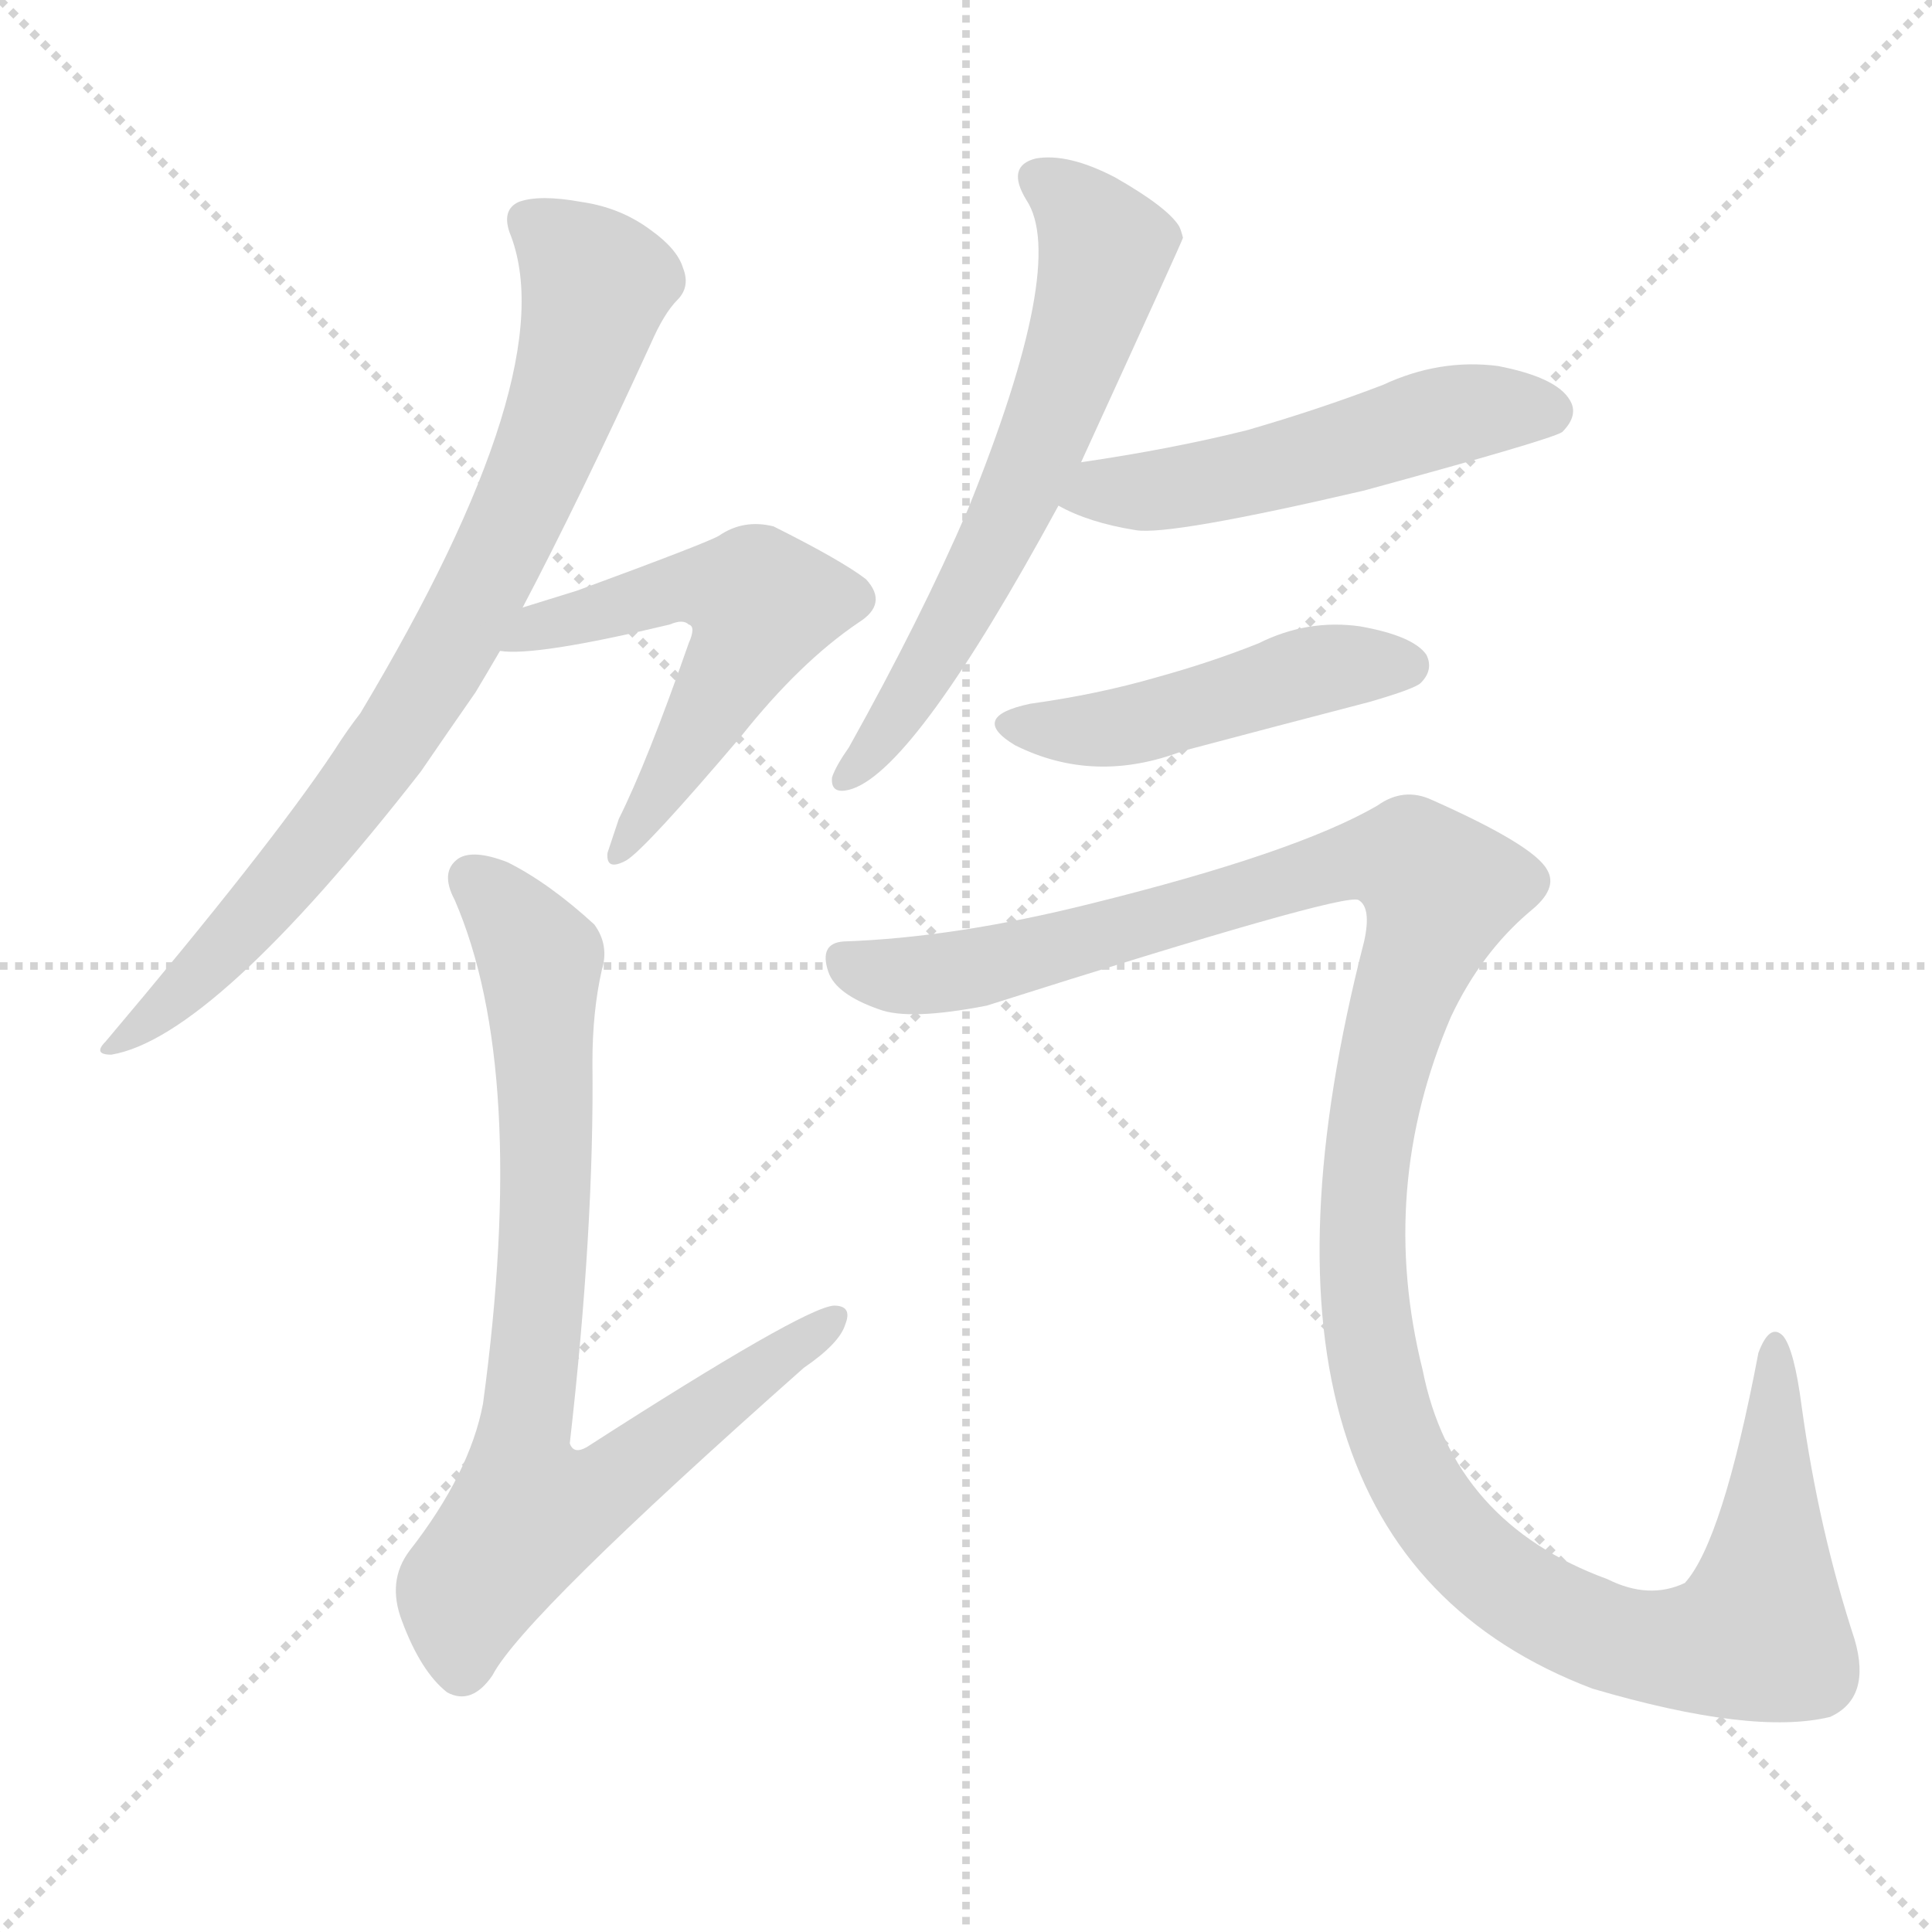
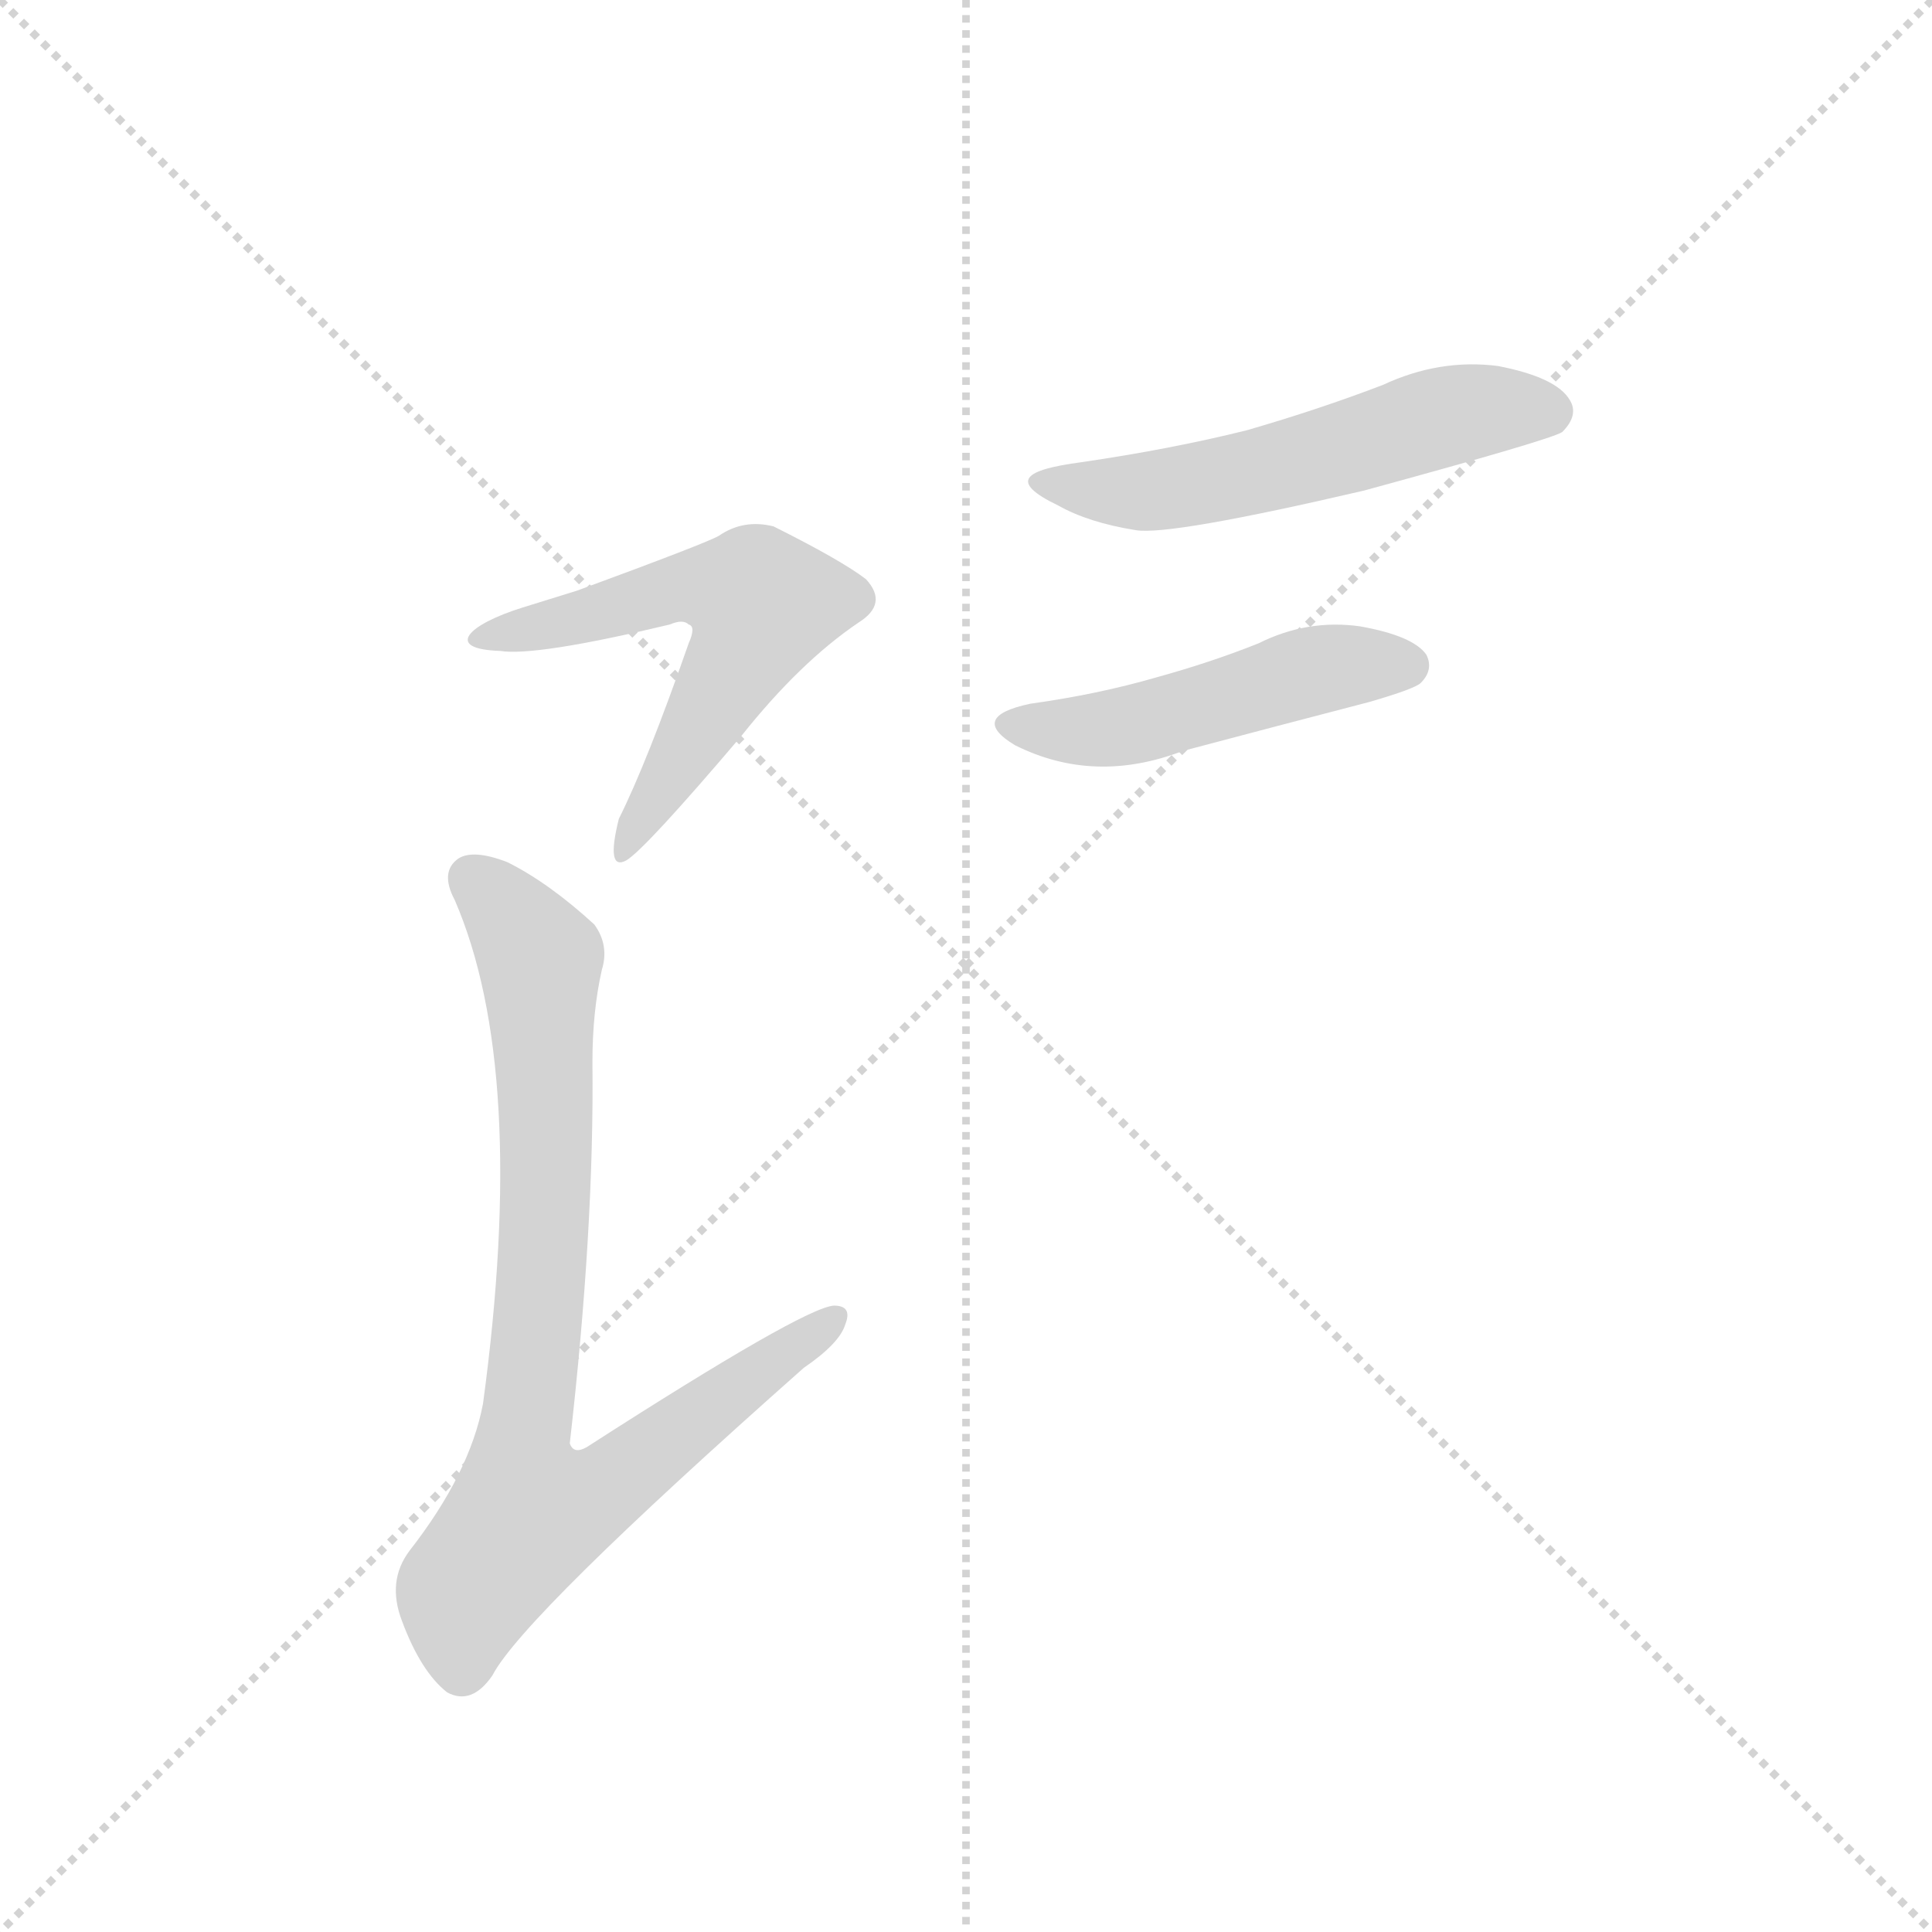
<svg xmlns="http://www.w3.org/2000/svg" version="1.1" viewBox="0 0 1024 1024">
  <g stroke="lightgray" stroke-dasharray="1,1" stroke-width="1" transform="scale(4, 4)">
    <line x1="0" y1="0" x2="256" y2="256" />
    <line x1="256" y1="0" x2="0" y2="256" />
    <line x1="128" y1="0" x2="128" y2="256" />
-     <line x1="0" y1="128" x2="256" y2="128" />
  </g>
  <g transform="scale(1, -1) translate(0, -900)">
    <style type="text/css">
      
        @keyframes keyframes0 {
          from {
            stroke: blue;
            stroke-dashoffset: 792;
            stroke-width: 128;
          }
          72% {
            animation-timing-function: step-end;
            stroke: blue;
            stroke-dashoffset: 0;
            stroke-width: 128;
          }
          to {
            stroke: black;
            stroke-width: 1024;
          }
        }
        #make-me-a-hanzi-animation-0 {
          animation: keyframes0 0.895s both;
          animation-delay: 0s;
          animation-timing-function: linear;
        }
      
        @keyframes keyframes1 {
          from {
            stroke: blue;
            stroke-dashoffset: 545;
            stroke-width: 128;
          }
          64% {
            animation-timing-function: step-end;
            stroke: blue;
            stroke-dashoffset: 0;
            stroke-width: 128;
          }
          to {
            stroke: black;
            stroke-width: 1024;
          }
        }
        #make-me-a-hanzi-animation-1 {
          animation: keyframes1 0.694s both;
          animation-delay: 0.895s;
          animation-timing-function: linear;
        }
      
        @keyframes keyframes2 {
          from {
            stroke: blue;
            stroke-dashoffset: 799;
            stroke-width: 128;
          }
          72% {
            animation-timing-function: step-end;
            stroke: blue;
            stroke-dashoffset: 0;
            stroke-width: 128;
          }
          to {
            stroke: black;
            stroke-width: 1024;
          }
        }
        #make-me-a-hanzi-animation-2 {
          animation: keyframes2 0.9s both;
          animation-delay: 1.588s;
          animation-timing-function: linear;
        }
      
        @keyframes keyframes3 {
          from {
            stroke: blue;
            stroke-dashoffset: 620;
            stroke-width: 128;
          }
          67% {
            animation-timing-function: step-end;
            stroke: blue;
            stroke-dashoffset: 0;
            stroke-width: 128;
          }
          to {
            stroke: black;
            stroke-width: 1024;
          }
        }
        #make-me-a-hanzi-animation-3 {
          animation: keyframes3 0.755s both;
          animation-delay: 2.488s;
          animation-timing-function: linear;
        }
      
        @keyframes keyframes4 {
          from {
            stroke: blue;
            stroke-dashoffset: 514;
            stroke-width: 128;
          }
          63% {
            animation-timing-function: step-end;
            stroke: blue;
            stroke-dashoffset: 0;
            stroke-width: 128;
          }
          to {
            stroke: black;
            stroke-width: 1024;
          }
        }
        #make-me-a-hanzi-animation-4 {
          animation: keyframes4 0.668s both;
          animation-delay: 3.243s;
          animation-timing-function: linear;
        }
      
        @keyframes keyframes5 {
          from {
            stroke: blue;
            stroke-dashoffset: 467;
            stroke-width: 128;
          }
          60% {
            animation-timing-function: step-end;
            stroke: blue;
            stroke-dashoffset: 0;
            stroke-width: 128;
          }
          to {
            stroke: black;
            stroke-width: 1024;
          }
        }
        #make-me-a-hanzi-animation-5 {
          animation: keyframes5 0.63s both;
          animation-delay: 3.911s;
          animation-timing-function: linear;
        }
      
        @keyframes keyframes6 {
          from {
            stroke: blue;
            stroke-dashoffset: 1279;
            stroke-width: 128;
          }
          81% {
            animation-timing-function: step-end;
            stroke: blue;
            stroke-dashoffset: 0;
            stroke-width: 128;
          }
          to {
            stroke: black;
            stroke-width: 1024;
          }
        }
        #make-me-a-hanzi-animation-6 {
          animation: keyframes6 1.291s both;
          animation-delay: 4.541s;
          animation-timing-function: linear;
        }
      
    </style>
-     <path d="M 277 578 Q 307 635 345 718 Q 352 734 359 741 Q 366 748 362 758 Q 359 768 345 778 Q 329 790 308 793 Q 286 797 275 793 Q 266 789 270 777 Q 300 704 191 522 Q 184 513 177 502 Q 143 451 56 348 Q 49 341 59 341 Q 113 350 223 491 Q 236 510 252 533 Q 258 543 265 555 L 277 578 Z" fill="lightgray" />
-     <path d="M 265 555 Q 284 552 355 569 Q 362 572 365 569 Q 369 568 365 559 Q 343 496 328 466 Q 324 454 322 448 Q 321 438 332 444 Q 342 450 393 510 Q 424 549 455 570 Q 471 580 459 593 Q 446 603 410 621 Q 394 625 381 616 Q 374 612 306 587 Q 293 583 277 578 C 248 569 235 556 265 555 Z" fill="lightgray" />
+     <path d="M 265 555 Q 284 552 355 569 Q 362 572 365 569 Q 369 568 365 559 Q 343 496 328 466 Q 321 438 332 444 Q 342 450 393 510 Q 424 549 455 570 Q 471 580 459 593 Q 446 603 410 621 Q 394 625 381 616 Q 374 612 306 587 Q 293 583 277 578 C 248 569 235 556 265 555 Z" fill="lightgray" />
    <path d="M 319 386 Q 323 399 315 410 Q 291 432 269 443 Q 251 450 243 445 Q 233 438 241 423 Q 280 333 256 156 Q 249 119 217 78 Q 205 62 213 41 Q 223 14 237 3 Q 250 -4 261 12 Q 277 43 426 175 Q 445 188 448 198 Q 452 208 442 208 Q 426 207 311 133 Q 304 129 302 135 Q 315 249 314 337 Q 314 364 319 386 Z" fill="lightgray" />
-     <path d="M 573 655 Q 627 773 627 774 Q 626 778 625 780 Q 619 790 591 806 Q 566 819 549 816 Q 533 812 544 794 Q 566 761 513 630 Q 488 572 450 504 Q 443 494 441 488 Q 440 478 452 482 Q 486 494 561 632 L 573 655 Z" fill="lightgray" />
    <path d="M 561 632 Q 577 623 602 619 Q 620 616 723 640 Q 822 667 828 671 Q 837 680 832 688 Q 825 700 794 706 Q 763 710 733 696 Q 699 683 661 672 Q 621 662 573 655 C 543 651 534 645 561 632 Z" fill="lightgray" />
    <path d="M 546 527 Q 513 520 538 505 Q 580 484 627 502 Q 676 515 726 528 Q 750 535 753 538 Q 760 545 756 553 Q 749 563 721 568 Q 693 572 667 559 Q 642 549 613 541 Q 582 532 546 527 Z" fill="lightgray" />
-     <path d="M 447 401 Q 434 400 439 385 Q 443 373 466 365 Q 482 359 523 367 Q 712 427 720 423 Q 727 419 723 401 Q 641 82 844 5 Q 929 -20 970 -10 Q 992 0 983 31 Q 964 89 955 154 Q 951 185 945 192 Q 938 199 932 183 Q 913 83 893 61 Q 874 52 852 63 Q 770 93 754 174 Q 730 270 769 361 Q 785 395 811 417 Q 826 429 820 439 Q 813 452 759 476 Q 744 483 730 473 Q 687 448 578 421 Q 506 403 447 401 Z" fill="lightgray" />
    <clipPath id="make-me-a-hanzi-clip-0">
      <path d="M 277 578 Q 307 635 345 718 Q 352 734 359 741 Q 366 748 362 758 Q 359 768 345 778 Q 329 790 308 793 Q 286 797 275 793 Q 266 789 270 777 Q 300 704 191 522 Q 184 513 177 502 Q 143 451 56 348 Q 49 341 59 341 Q 113 350 223 491 Q 236 510 252 533 Q 258 543 265 555 L 277 578 Z" />
    </clipPath>
    <path clip-path="url(#make-me-a-hanzi-clip-0)" d="M 280 783 L 316 749 L 295 675 L 265 607 L 209 508 L 171 457 L 93 370 L 65 354 L 62 346" fill="none" id="make-me-a-hanzi-animation-0" stroke-dasharray="664 1328" stroke-linecap="round" />
    <clipPath id="make-me-a-hanzi-clip-1">
      <path d="M 265 555 Q 284 552 355 569 Q 362 572 365 569 Q 369 568 365 559 Q 343 496 328 466 Q 324 454 322 448 Q 321 438 332 444 Q 342 450 393 510 Q 424 549 455 570 Q 471 580 459 593 Q 446 603 410 621 Q 394 625 381 616 Q 374 612 306 587 Q 293 583 277 578 C 248 569 235 556 265 555 Z" />
    </clipPath>
    <path clip-path="url(#make-me-a-hanzi-clip-1)" d="M 269 560 L 360 588 L 401 583 L 397 561 L 381 531 L 329 450" fill="none" id="make-me-a-hanzi-animation-1" stroke-dasharray="417 834" stroke-linecap="round" />
    <clipPath id="make-me-a-hanzi-clip-2">
      <path d="M 319 386 Q 323 399 315 410 Q 291 432 269 443 Q 251 450 243 445 Q 233 438 241 423 Q 280 333 256 156 Q 249 119 217 78 Q 205 62 213 41 Q 223 14 237 3 Q 250 -4 261 12 Q 277 43 426 175 Q 445 188 448 198 Q 452 208 442 208 Q 426 207 311 133 Q 304 129 302 135 Q 315 249 314 337 Q 314 364 319 386 Z" />
    </clipPath>
    <path clip-path="url(#make-me-a-hanzi-clip-2)" d="M 250 434 L 265 422 L 287 386 L 289 259 L 276 129 L 281 98 L 319 109 L 441 201" fill="none" id="make-me-a-hanzi-animation-2" stroke-dasharray="671 1342" stroke-linecap="round" />
    <clipPath id="make-me-a-hanzi-clip-3">
      <path d="M 573 655 Q 627 773 627 774 Q 626 778 625 780 Q 619 790 591 806 Q 566 819 549 816 Q 533 812 544 794 Q 566 761 513 630 Q 488 572 450 504 Q 443 494 441 488 Q 440 478 452 482 Q 486 494 561 632 L 573 655 Z" />
    </clipPath>
    <path clip-path="url(#make-me-a-hanzi-clip-3)" d="M 551 804 L 574 787 L 586 768 L 574 722 L 507 571 L 449 489" fill="none" id="make-me-a-hanzi-animation-3" stroke-dasharray="492 984" stroke-linecap="round" />
    <clipPath id="make-me-a-hanzi-clip-4">
      <path d="M 561 632 Q 577 623 602 619 Q 620 616 723 640 Q 822 667 828 671 Q 837 680 832 688 Q 825 700 794 706 Q 763 710 733 696 Q 699 683 661 672 Q 621 662 573 655 C 543 651 534 645 561 632 Z" />
    </clipPath>
    <path clip-path="url(#make-me-a-hanzi-clip-4)" d="M 569 635 L 683 653 L 762 679 L 821 681" fill="none" id="make-me-a-hanzi-animation-4" stroke-dasharray="386 772" stroke-linecap="round" />
    <clipPath id="make-me-a-hanzi-clip-5">
      <path d="M 546 527 Q 513 520 538 505 Q 580 484 627 502 Q 676 515 726 528 Q 750 535 753 538 Q 760 545 756 553 Q 749 563 721 568 Q 693 572 667 559 Q 642 549 613 541 Q 582 532 546 527 Z" />
    </clipPath>
    <path clip-path="url(#make-me-a-hanzi-clip-5)" d="M 539 517 L 576 512 L 692 544 L 745 547" fill="none" id="make-me-a-hanzi-animation-5" stroke-dasharray="339 678" stroke-linecap="round" />
    <clipPath id="make-me-a-hanzi-clip-6">
      <path d="M 447 401 Q 434 400 439 385 Q 443 373 466 365 Q 482 359 523 367 Q 712 427 720 423 Q 727 419 723 401 Q 641 82 844 5 Q 929 -20 970 -10 Q 992 0 983 31 Q 964 89 955 154 Q 951 185 945 192 Q 938 199 932 183 Q 913 83 893 61 Q 874 52 852 63 Q 770 93 754 174 Q 730 270 769 361 Q 785 395 811 417 Q 826 429 820 439 Q 813 452 759 476 Q 744 483 730 473 Q 687 448 578 421 Q 506 403 447 401 Z" />
    </clipPath>
-     <path clip-path="url(#make-me-a-hanzi-clip-6)" d="M 447 391 L 475 383 L 532 388 L 715 444 L 740 445 L 755 438 L 764 428 L 739 360 L 725 295 L 721 237 L 726 186 L 742 130 L 762 96 L 788 68 L 834 40 L 881 26 L 915 28 L 933 36 L 940 185" fill="none" id="make-me-a-hanzi-animation-6" stroke-dasharray="1151 2302" stroke-linecap="round" />
  </g>
</svg>